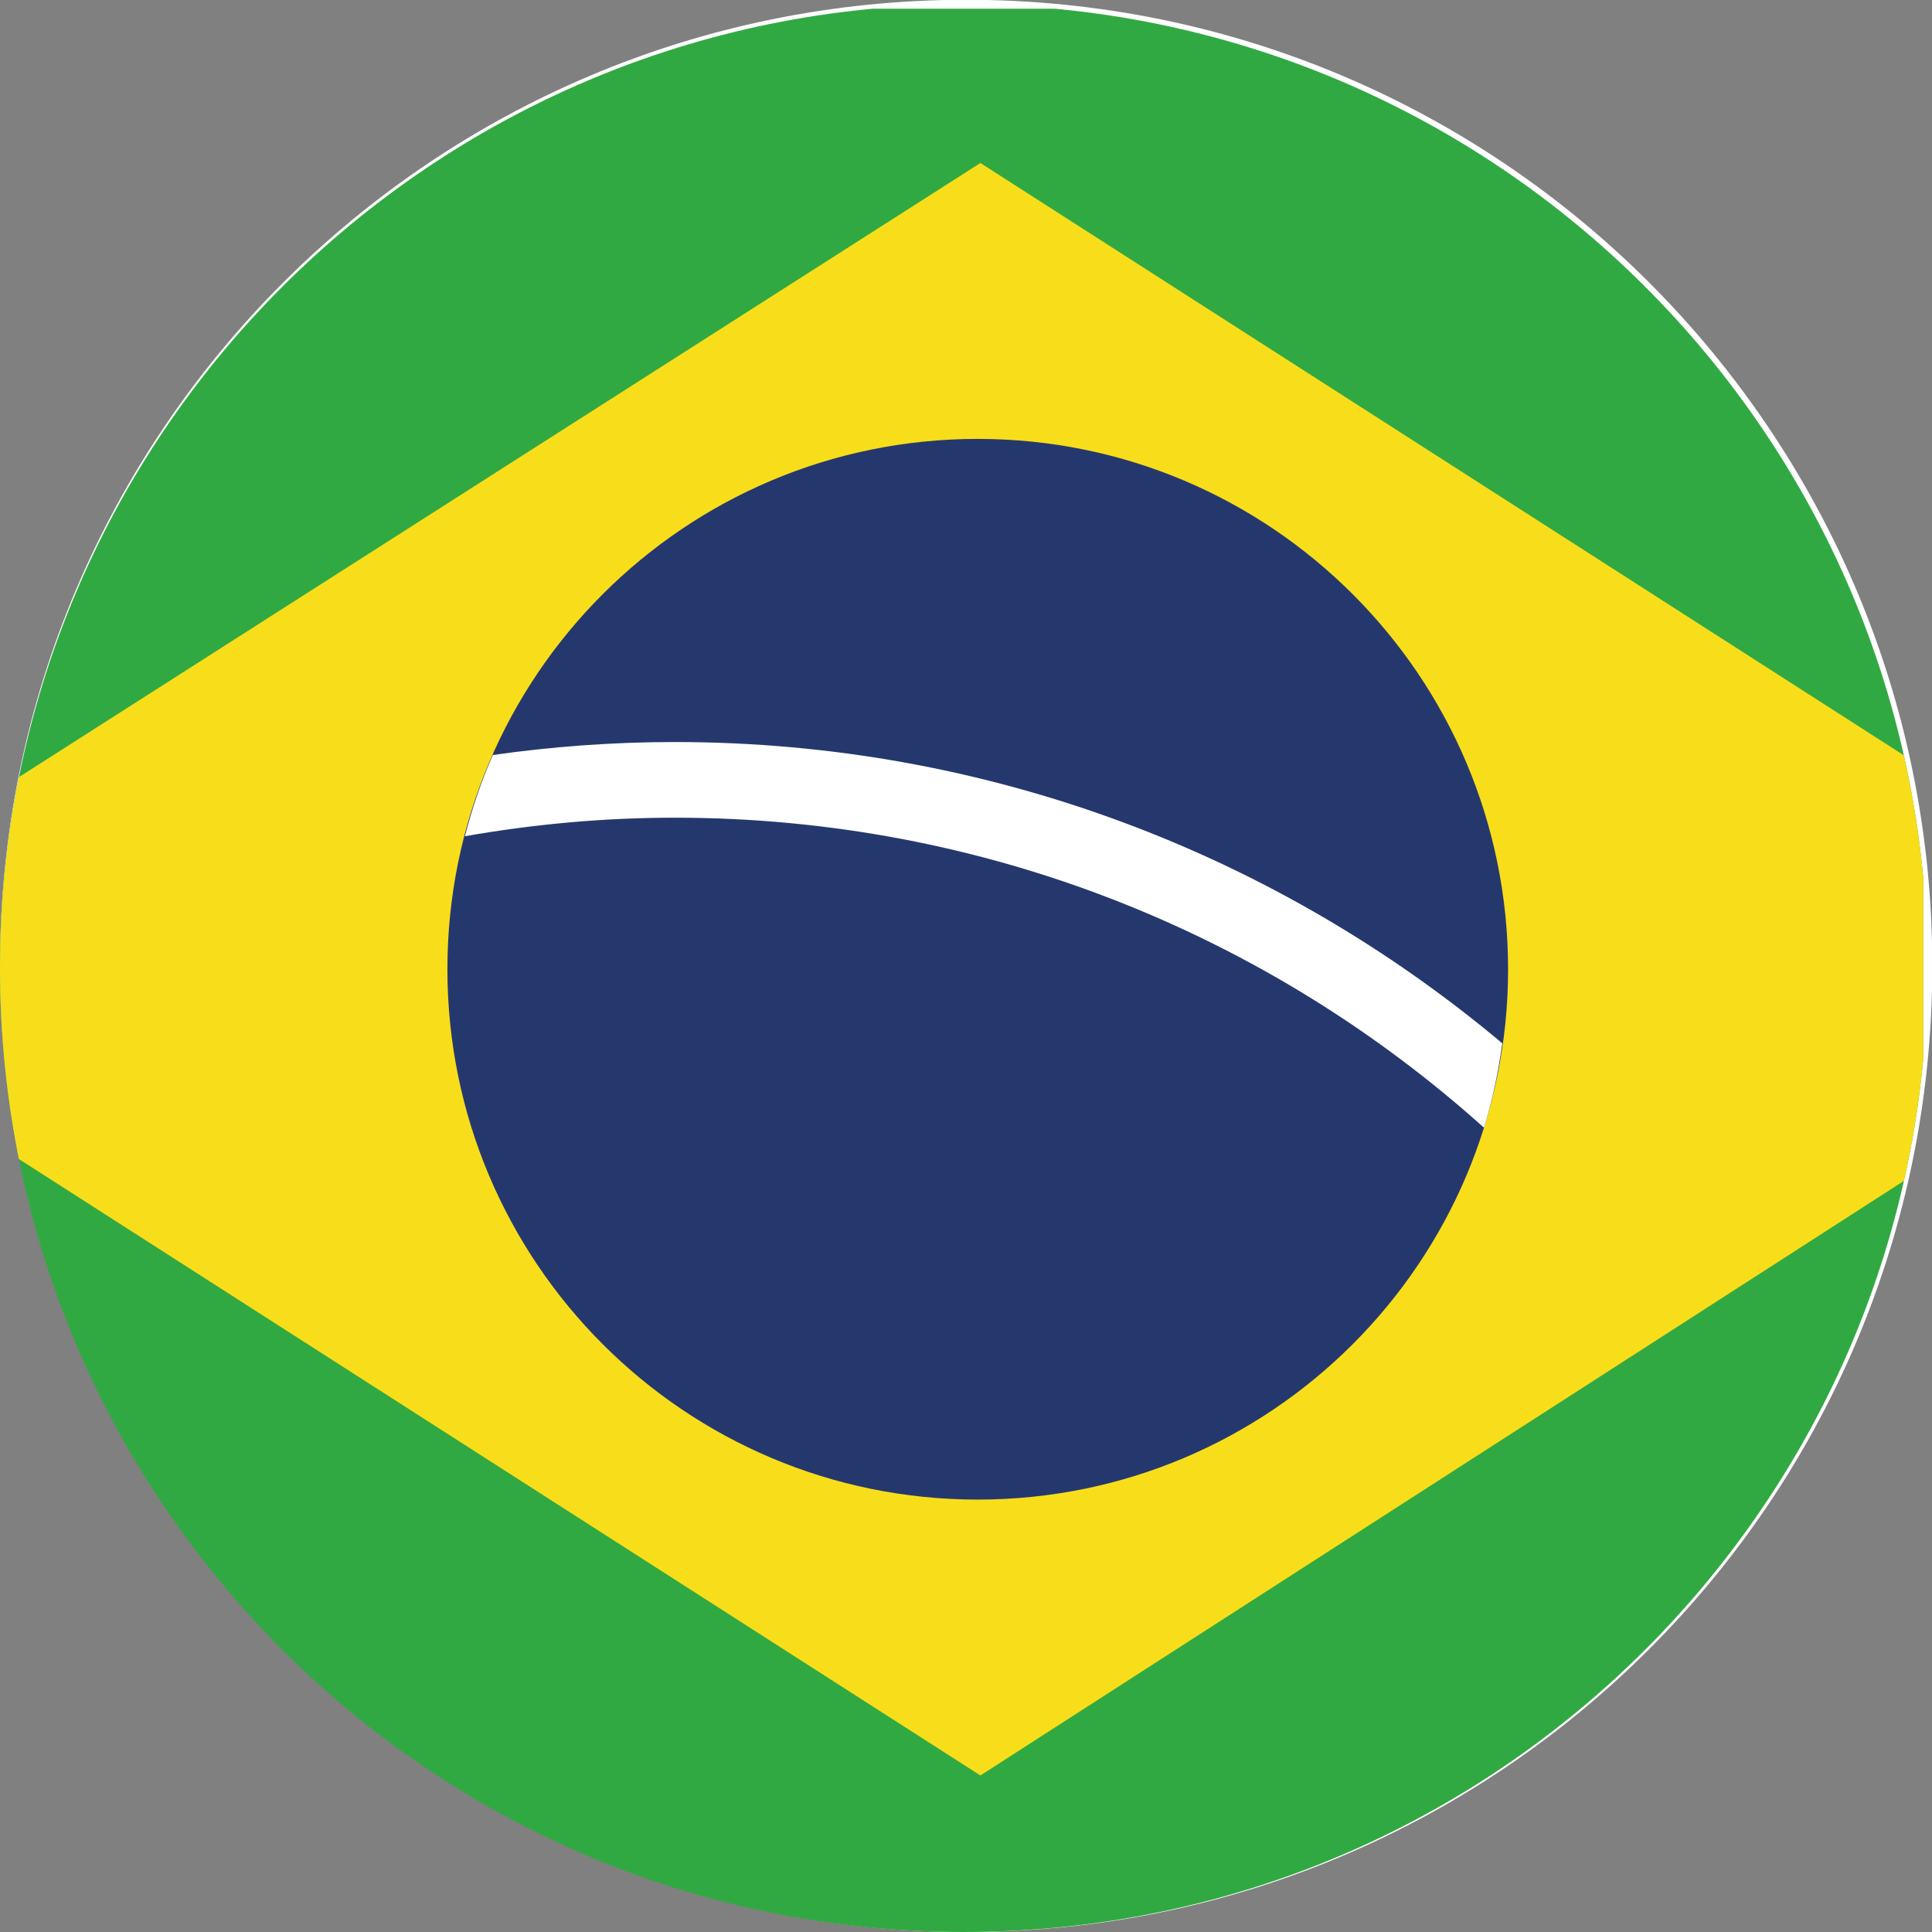
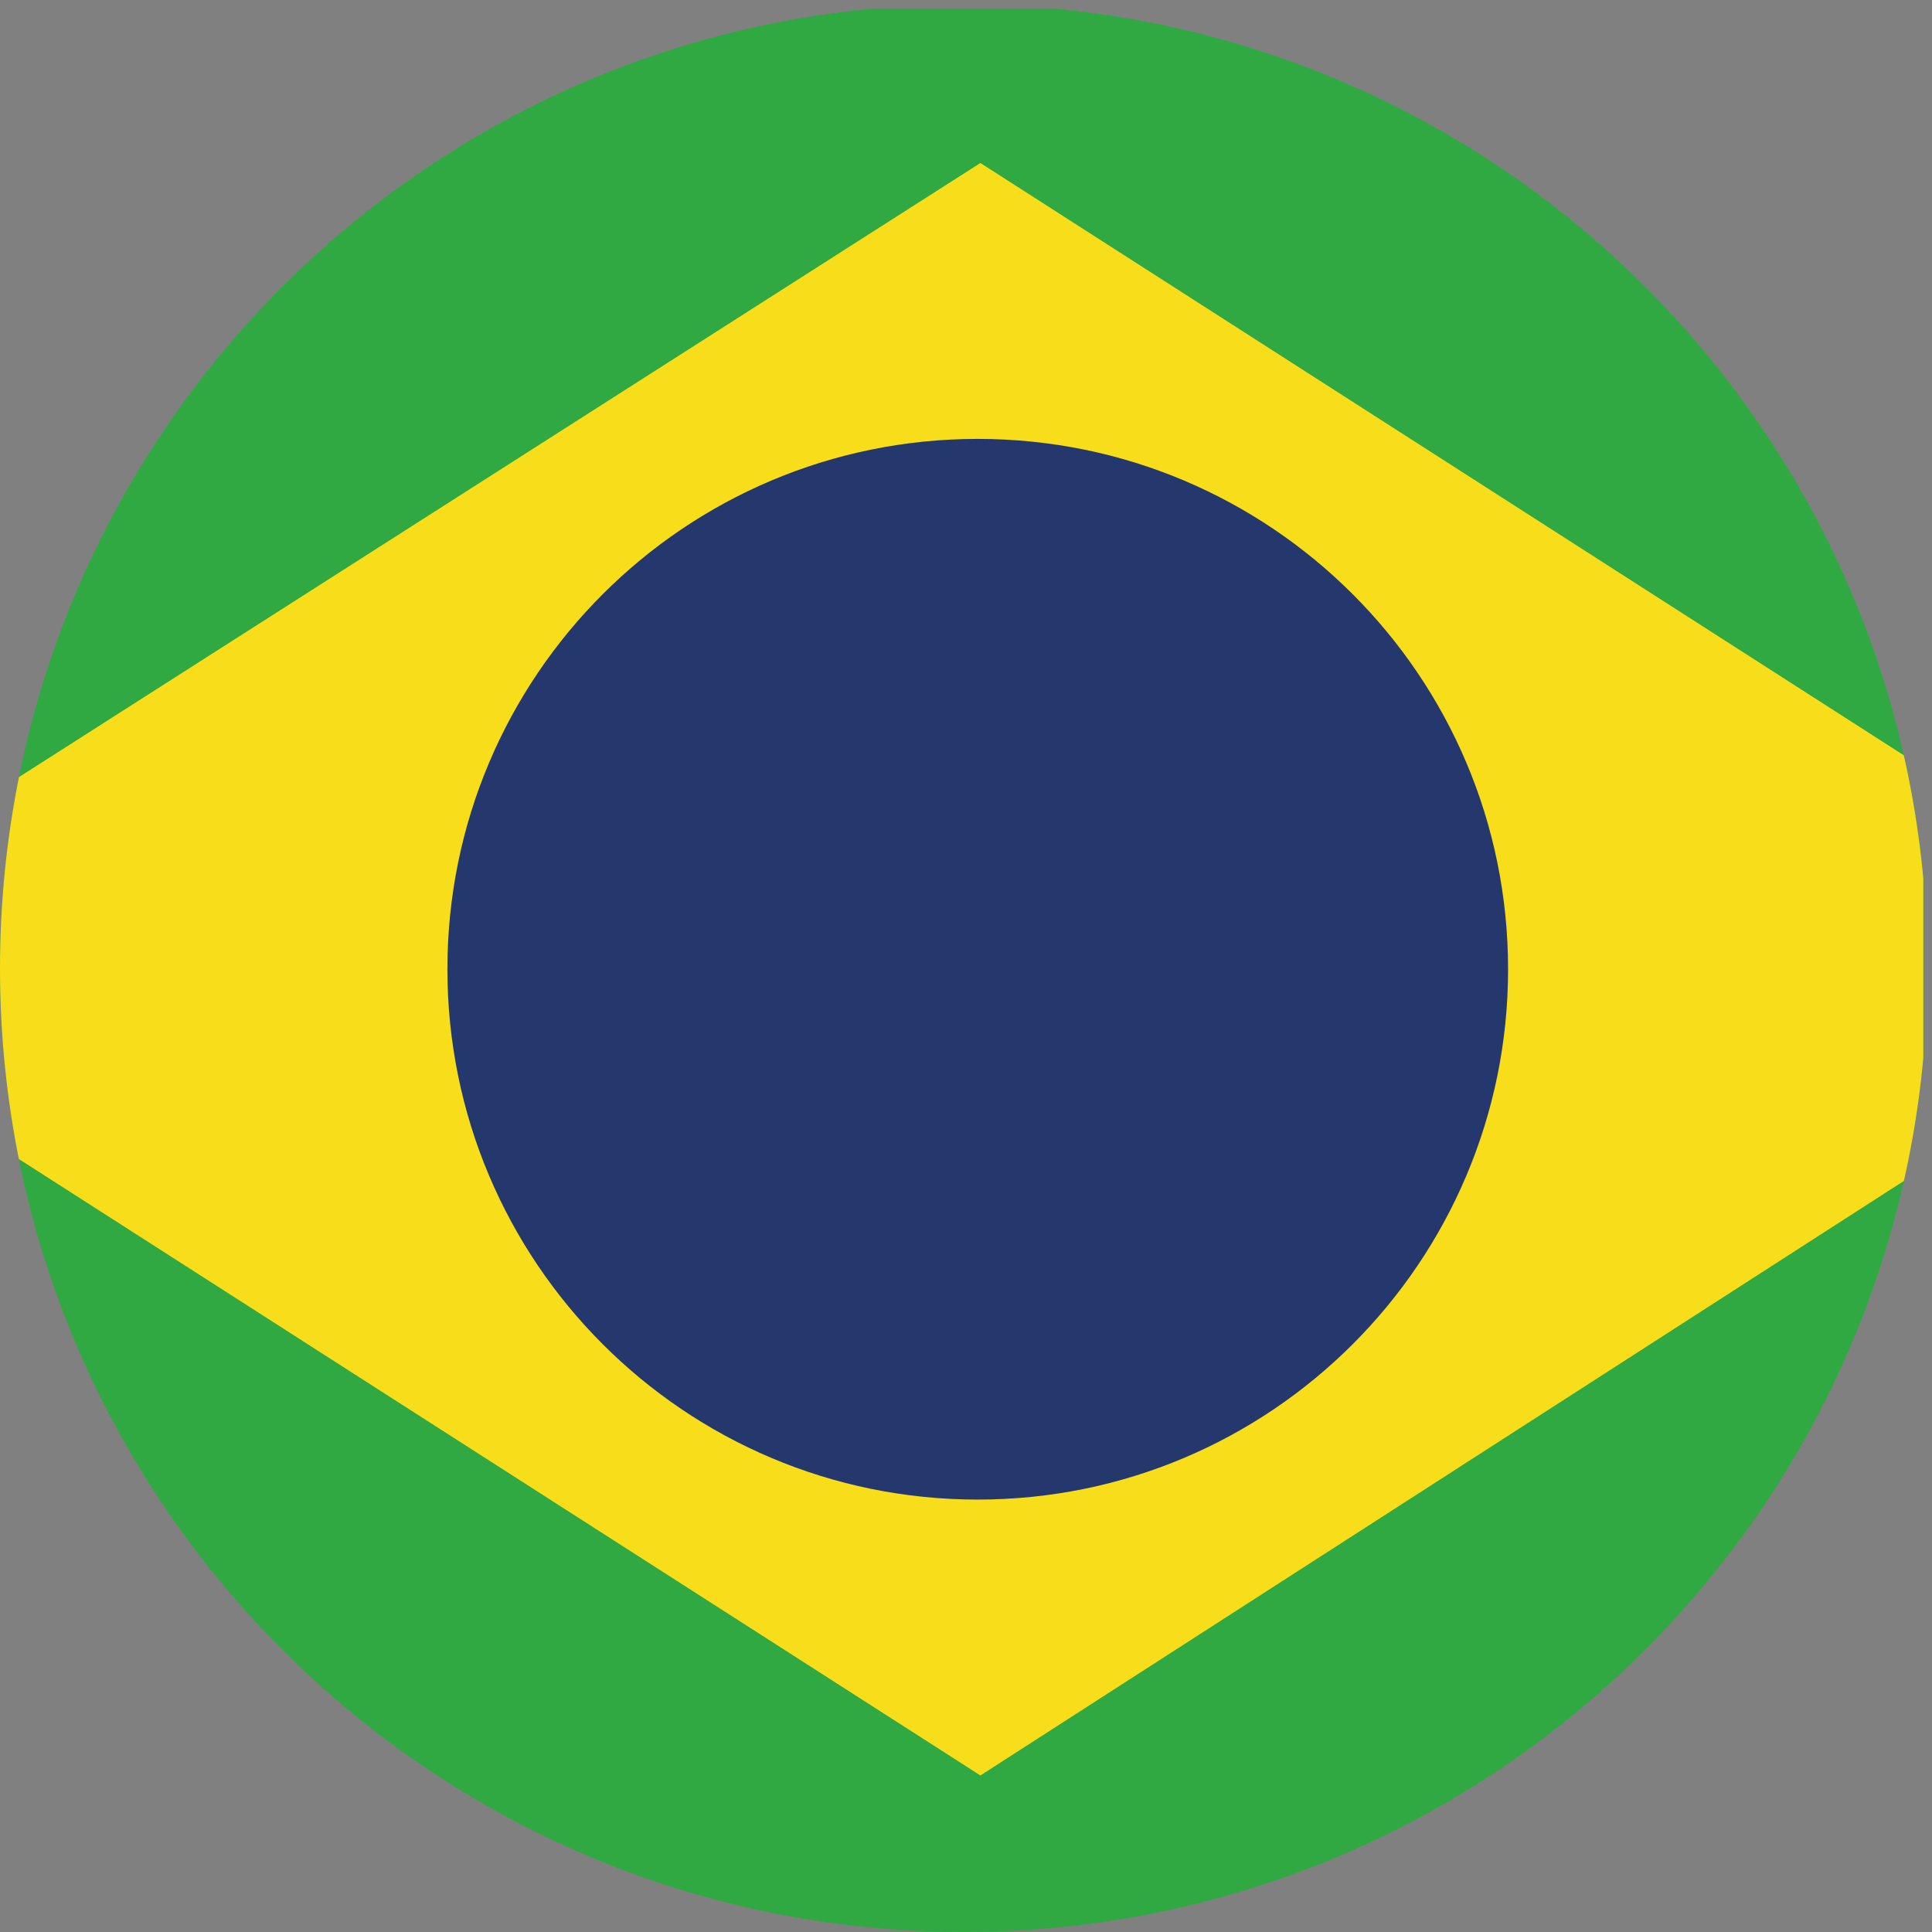
<svg xmlns="http://www.w3.org/2000/svg" viewBox="0 0 26.453 26.453" height="26.453" width="26.453">
  <rect x="0" y="0" width="26.453" height="26.453" fill="#808080" stroke="none" />
  <defs>
    <clipPath id="brFlag">
      <path d="M0 0v198h198V0z" />
    </clipPath>
    <clipPath id="brFlag__b">
      <path d="M99.21 198.434C44.423 198.434 0 154.012 0 99.21 0 44.423 44.422 0 99.21 0c54.802 0 99.216 44.422 99.216 99.21 0 54.802-44.414 99.224-99.215 99.224z" />
    </clipPath>
  </defs>
-   <path d="M26.457 13.225c0 7.305-5.923 13.228-13.228 13.228C5.922 26.453 0 20.53 0 13.225 0 5.918 5.924-.003 13.23-.003c7.304 0 13.227 5.92 13.227 13.228" fill="#fff" />
  <g clip-path="url(#brFlag)" transform="matrix(.133 0 0 -.133 0 26.453)">
    <g clip-path="url(#brFlag__b)">
      <path d="M0 0h264.45v258.062H0z" fill="#31a942" />
      <path d="M-28.777 99.27l129.707 82.843L230.09 99.27 100.93 16.116-28.777 99.27" fill="#f8de1a" />
      <path d="M155.254 99.12c0-30.155-24.457-54.604-54.602-54.604-30.148 0-54.593 24.45-54.593 54.605 0 30.157 24.444 54.59 54.592 54.59 30.145 0 54.602-24.433 54.602-54.59" fill="#25386e" />
-       <path d="M50.738 121.168c-1.19-2.68-2.132-5.473-2.875-8.36 7.02 1.23 14.227 1.907 21.59 1.907 32.03 0 61.227-12.078 83.32-31.914.875 2.806 1.47 5.723 1.887 8.684-23.05 19.352-52.762 31.02-85.207 31.02-6.355 0-12.597-.465-18.715-1.336" fill="#fff" />
    </g>
  </g>
</svg>